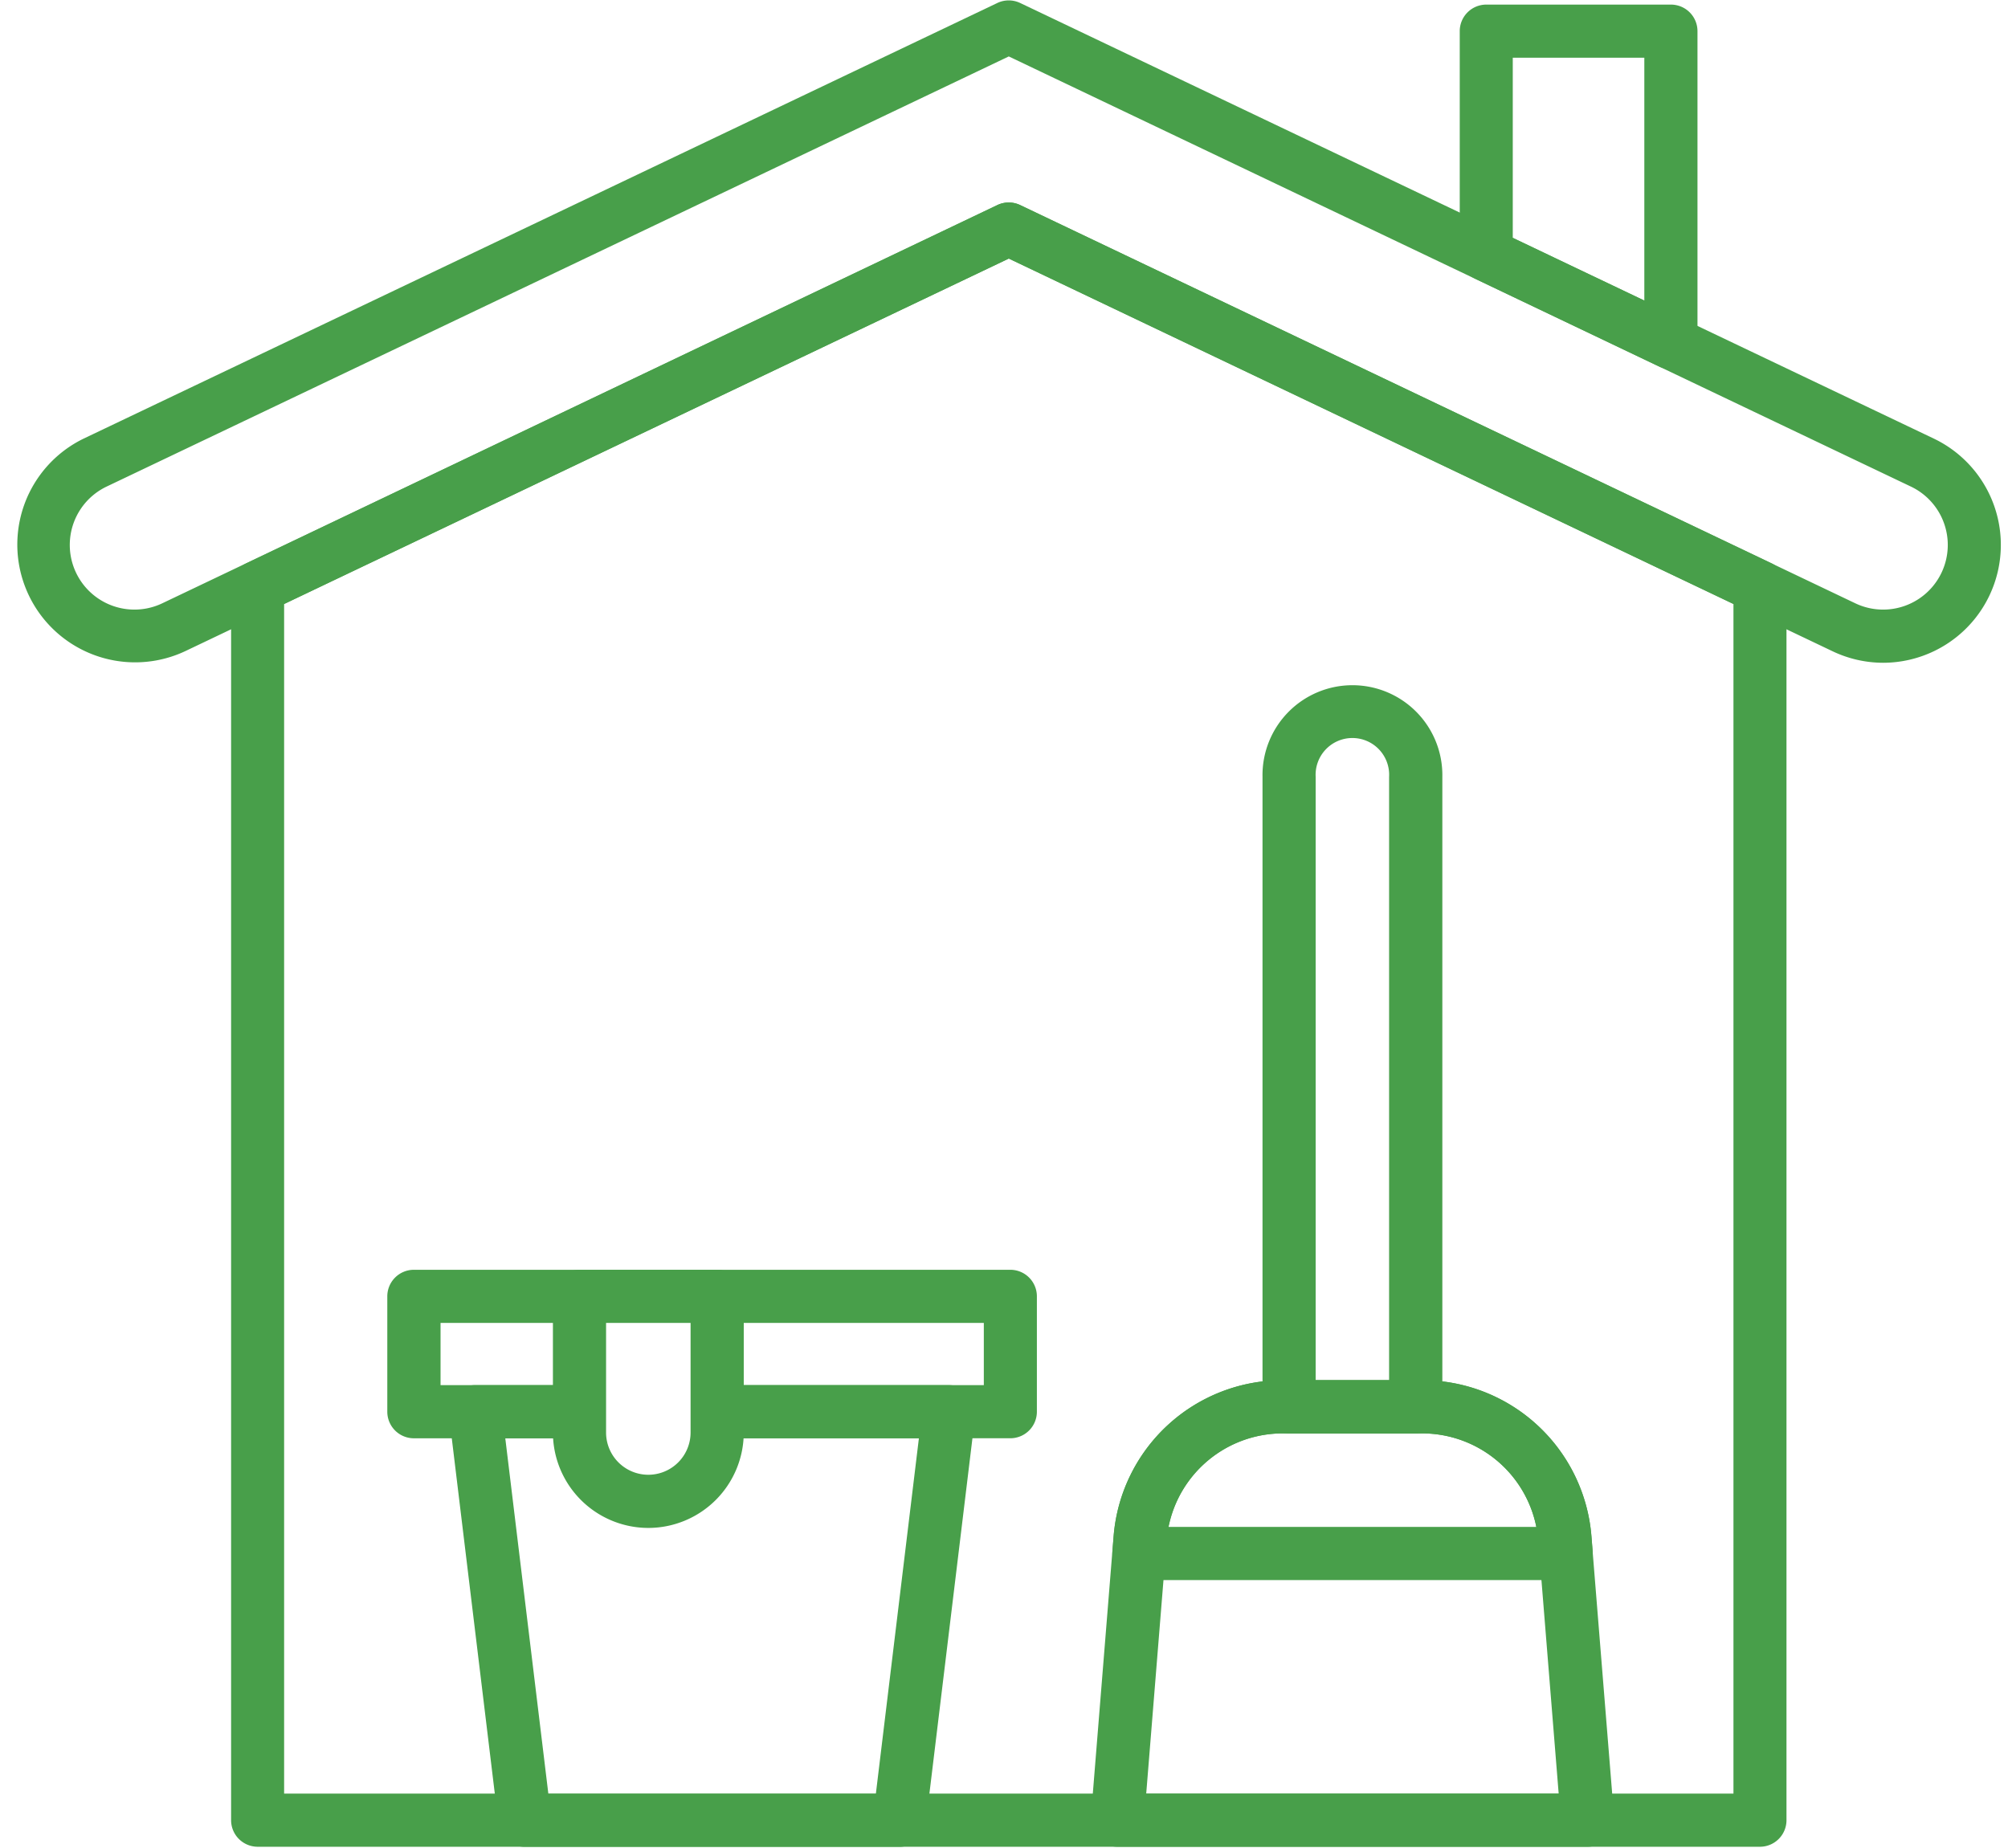
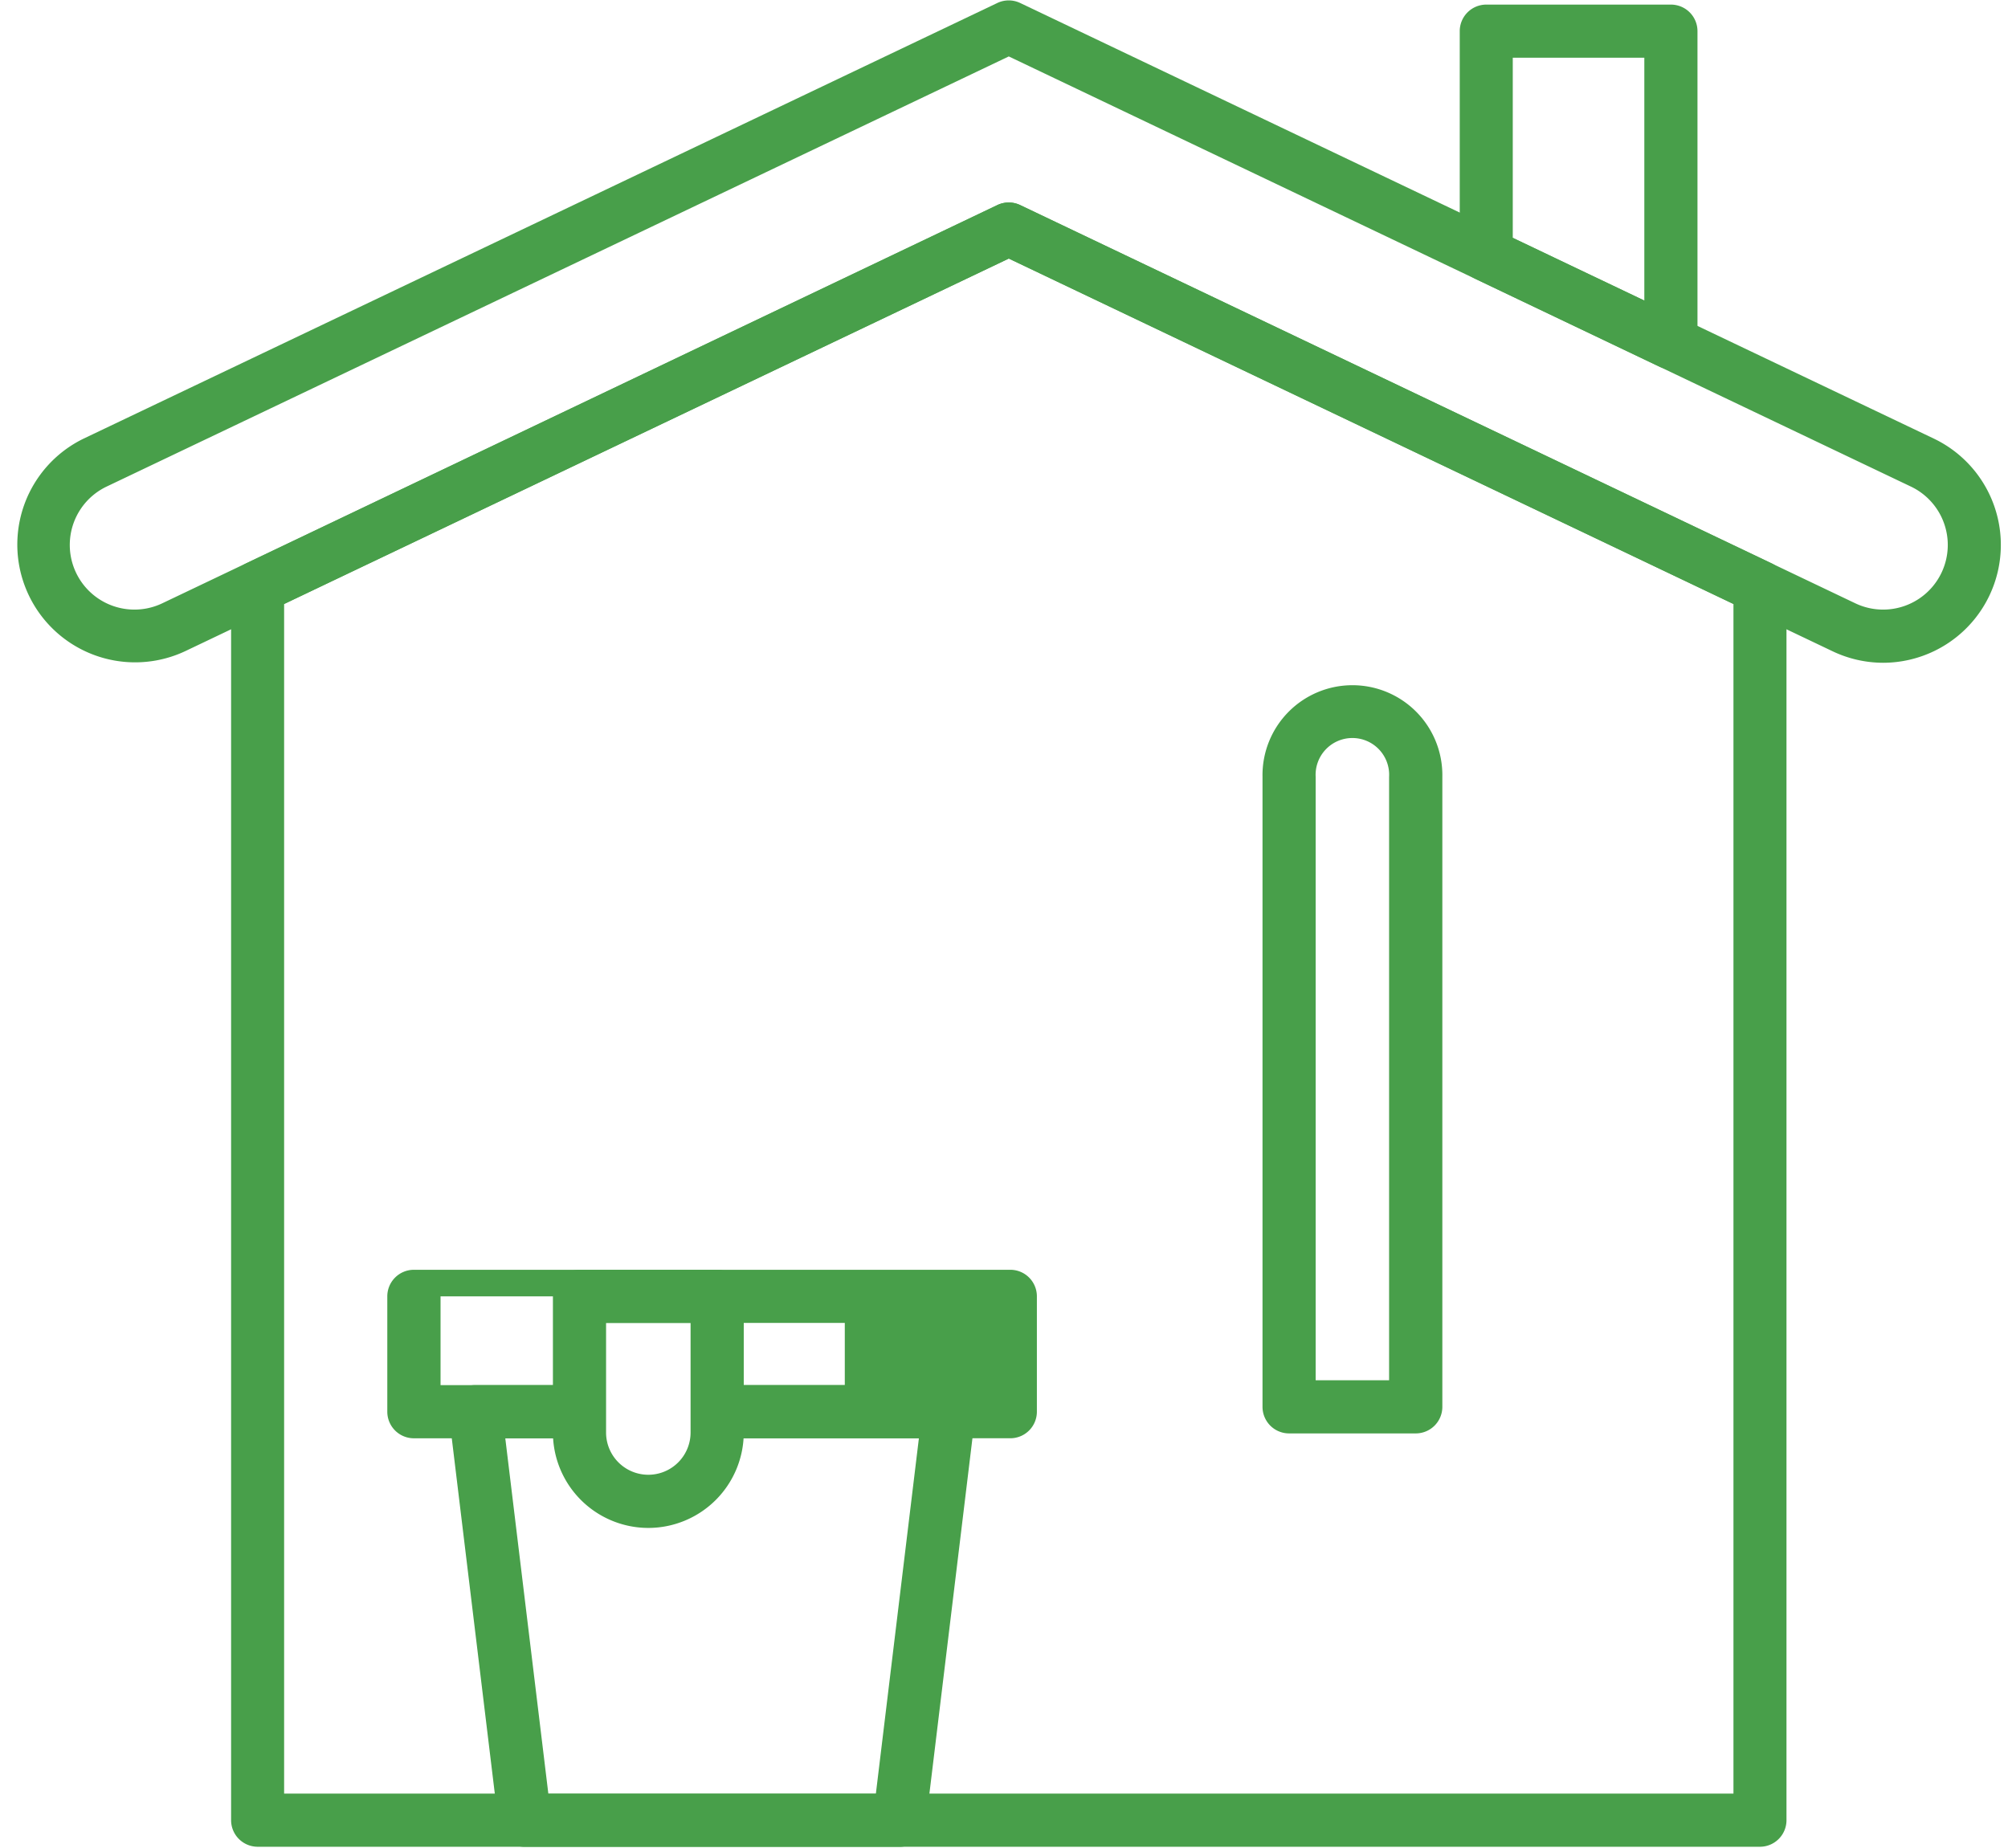
<svg xmlns="http://www.w3.org/2000/svg" data-name="Layer 1" fill="#489f4a" height="57.9" id="Layer_1" preserveAspectRatio="xMidYMid meet" version="1" viewBox="18.4 22.5 62.9 57.9" width="62.9" zoomAndPan="magnify">
  <defs />
  <g id="change1_1">
-     <path class="cls-1" d="M50.048,62.279H31.365a.833.833,0,0,0-.833.833v3.613a.833.833,0,0,0,.833.833h5.2c0-.059-.008-.119-.008-.18V65.892H32.2V63.944h4.355v-.833h4.312v.833h8.351v1.948H40.865v1.485c0,.061,0,.121-.008.18h9.191a.832.832,0,0,0,.832-.833V63.111A.832.832,0,0,0,50.048,62.279Z" fill="inherit" />
+     <path class="cls-1" d="M50.048,62.279H31.365a.833.833,0,0,0-.833.833v3.613a.833.833,0,0,0,.833.833h5.2c0-.059-.008-.119-.008-.18V65.892H32.2V63.944v-.833h4.312v.833h8.351v1.948H40.865v1.485c0,.061,0,.121-.008.18h9.191a.832.832,0,0,0,.832-.833V63.111A.832.832,0,0,0,50.048,62.279Z" fill="inherit" />
  </g>
  <g id="change1_2">
    <path class="cls-1" d="M48.747,66.173a.832.832,0,0,0-.623-.28h-7.26v1.485c0,.061,0,.121-.008.18h6.328L45.836,78.694H35.577L34.228,67.557h2.333c0-.059-.008-.119-.008-.18V65.892H33.289a.833.833,0,0,0-.826.933l1.55,12.8a.833.833,0,0,0,.826.732H46.574a.833.833,0,0,0,.826-.732l1.55-12.8A.832.832,0,0,0,48.747,66.173Z" fill="inherit" />
  </g>
  <g id="change1_3">
    <path class="cls-1" d="M38.709,70.366a2.992,2.992,0,0,1-2.989-2.988V63.111a.833.833,0,0,1,.833-.833h4.312a.833.833,0,0,1,.833.833v4.266A2.992,2.992,0,0,1,38.709,70.366Zm-1.324-6.422v3.433a1.323,1.323,0,0,0,2.647,0V63.944Z" fill="inherit" />
  </g>
  <g id="change1_4">
    <path class="cls-1" d="M77.391,43.263A3.69,3.69,0,0,1,75.8,42.9L50,30.6,24.2,42.9a3.69,3.69,0,0,1-3.177-6.661L49.64,22.594a.833.833,0,0,1,.717,0L78.976,36.24h0a3.692,3.692,0,0,1-1.586,7.023ZM50,28.844a.832.832,0,0,1,.358.081L76.517,41.4a2.025,2.025,0,0,0,1.743-3.656h0L50,24.268,21.74,37.743A2.025,2.025,0,0,0,23.483,41.4L49.64,28.925A.832.832,0,0,1,50,28.844Z" fill="inherit" />
  </g>
  <g id="change1_5">
    <path class="cls-1" d="M73.528,80.354H26.472a.833.833,0,0,1-.833-.833V40.9a.833.833,0,0,1,.474-.751L49.64,28.925a.832.832,0,0,1,.717,0l23.53,11.219a.833.833,0,0,1,.474.751V79.522A.832.832,0,0,1,73.528,80.354ZM27.3,78.689H72.7V41.421L50,30.6,27.3,41.421Z" fill="inherit" />
  </g>
  <g id="change1_6">
    <path class="cls-1" d="M70.74,34.068a.832.832,0,0,1-.358-.081L64.6,31.228a.832.832,0,0,1-.474-.751v-7a.832.832,0,0,1,.833-.833H70.74a.832.832,0,0,1,.833.833v9.759a.832.832,0,0,1-.833.833Zm-4.953-4.117,4.121,1.965V24.308H65.787Z" fill="inherit" />
  </g>
  <g id="change1_7">
-     <path class="cls-1" d="M68.127,80.354H53.4a.832.832,0,0,1-.83-.9l.713-8.829a5.313,5.313,0,0,1,5.3-4.886h4.367a5.313,5.313,0,0,1,5.3,4.886l.713,8.829a.833.833,0,0,1-.83.9ZM54.305,78.689h12.92l-.64-7.93a3.648,3.648,0,0,0-3.636-3.355H58.582a3.648,3.648,0,0,0-3.636,3.355Z" fill="inherit" />
-   </g>
+     </g>
  <g id="change1_8">
    <path class="cls-1" d="M62.749,67.405H58.781a.832.832,0,0,1-.833-.833V46.836a2.817,2.817,0,1,1,5.633,0V66.573A.832.832,0,0,1,62.749,67.405ZM59.613,65.74h2.3v-18.9a1.152,1.152,0,1,0-2.3,0Z" fill="inherit" />
  </g>
  <g id="change1_9">
-     <path class="cls-1" d="M67.453,72H54.077a.833.833,0,0,1-.83-.9l.038-.475a5.313,5.313,0,0,1,5.3-4.886h4.367a5.313,5.313,0,0,1,5.3,4.886l.038.475a.832.832,0,0,1-.83.9ZM55,70.335H66.525a3.649,3.649,0,0,0-3.577-2.93H58.582A3.649,3.649,0,0,0,55,70.335Z" fill="inherit" />
-   </g>
+     </g>
</svg>